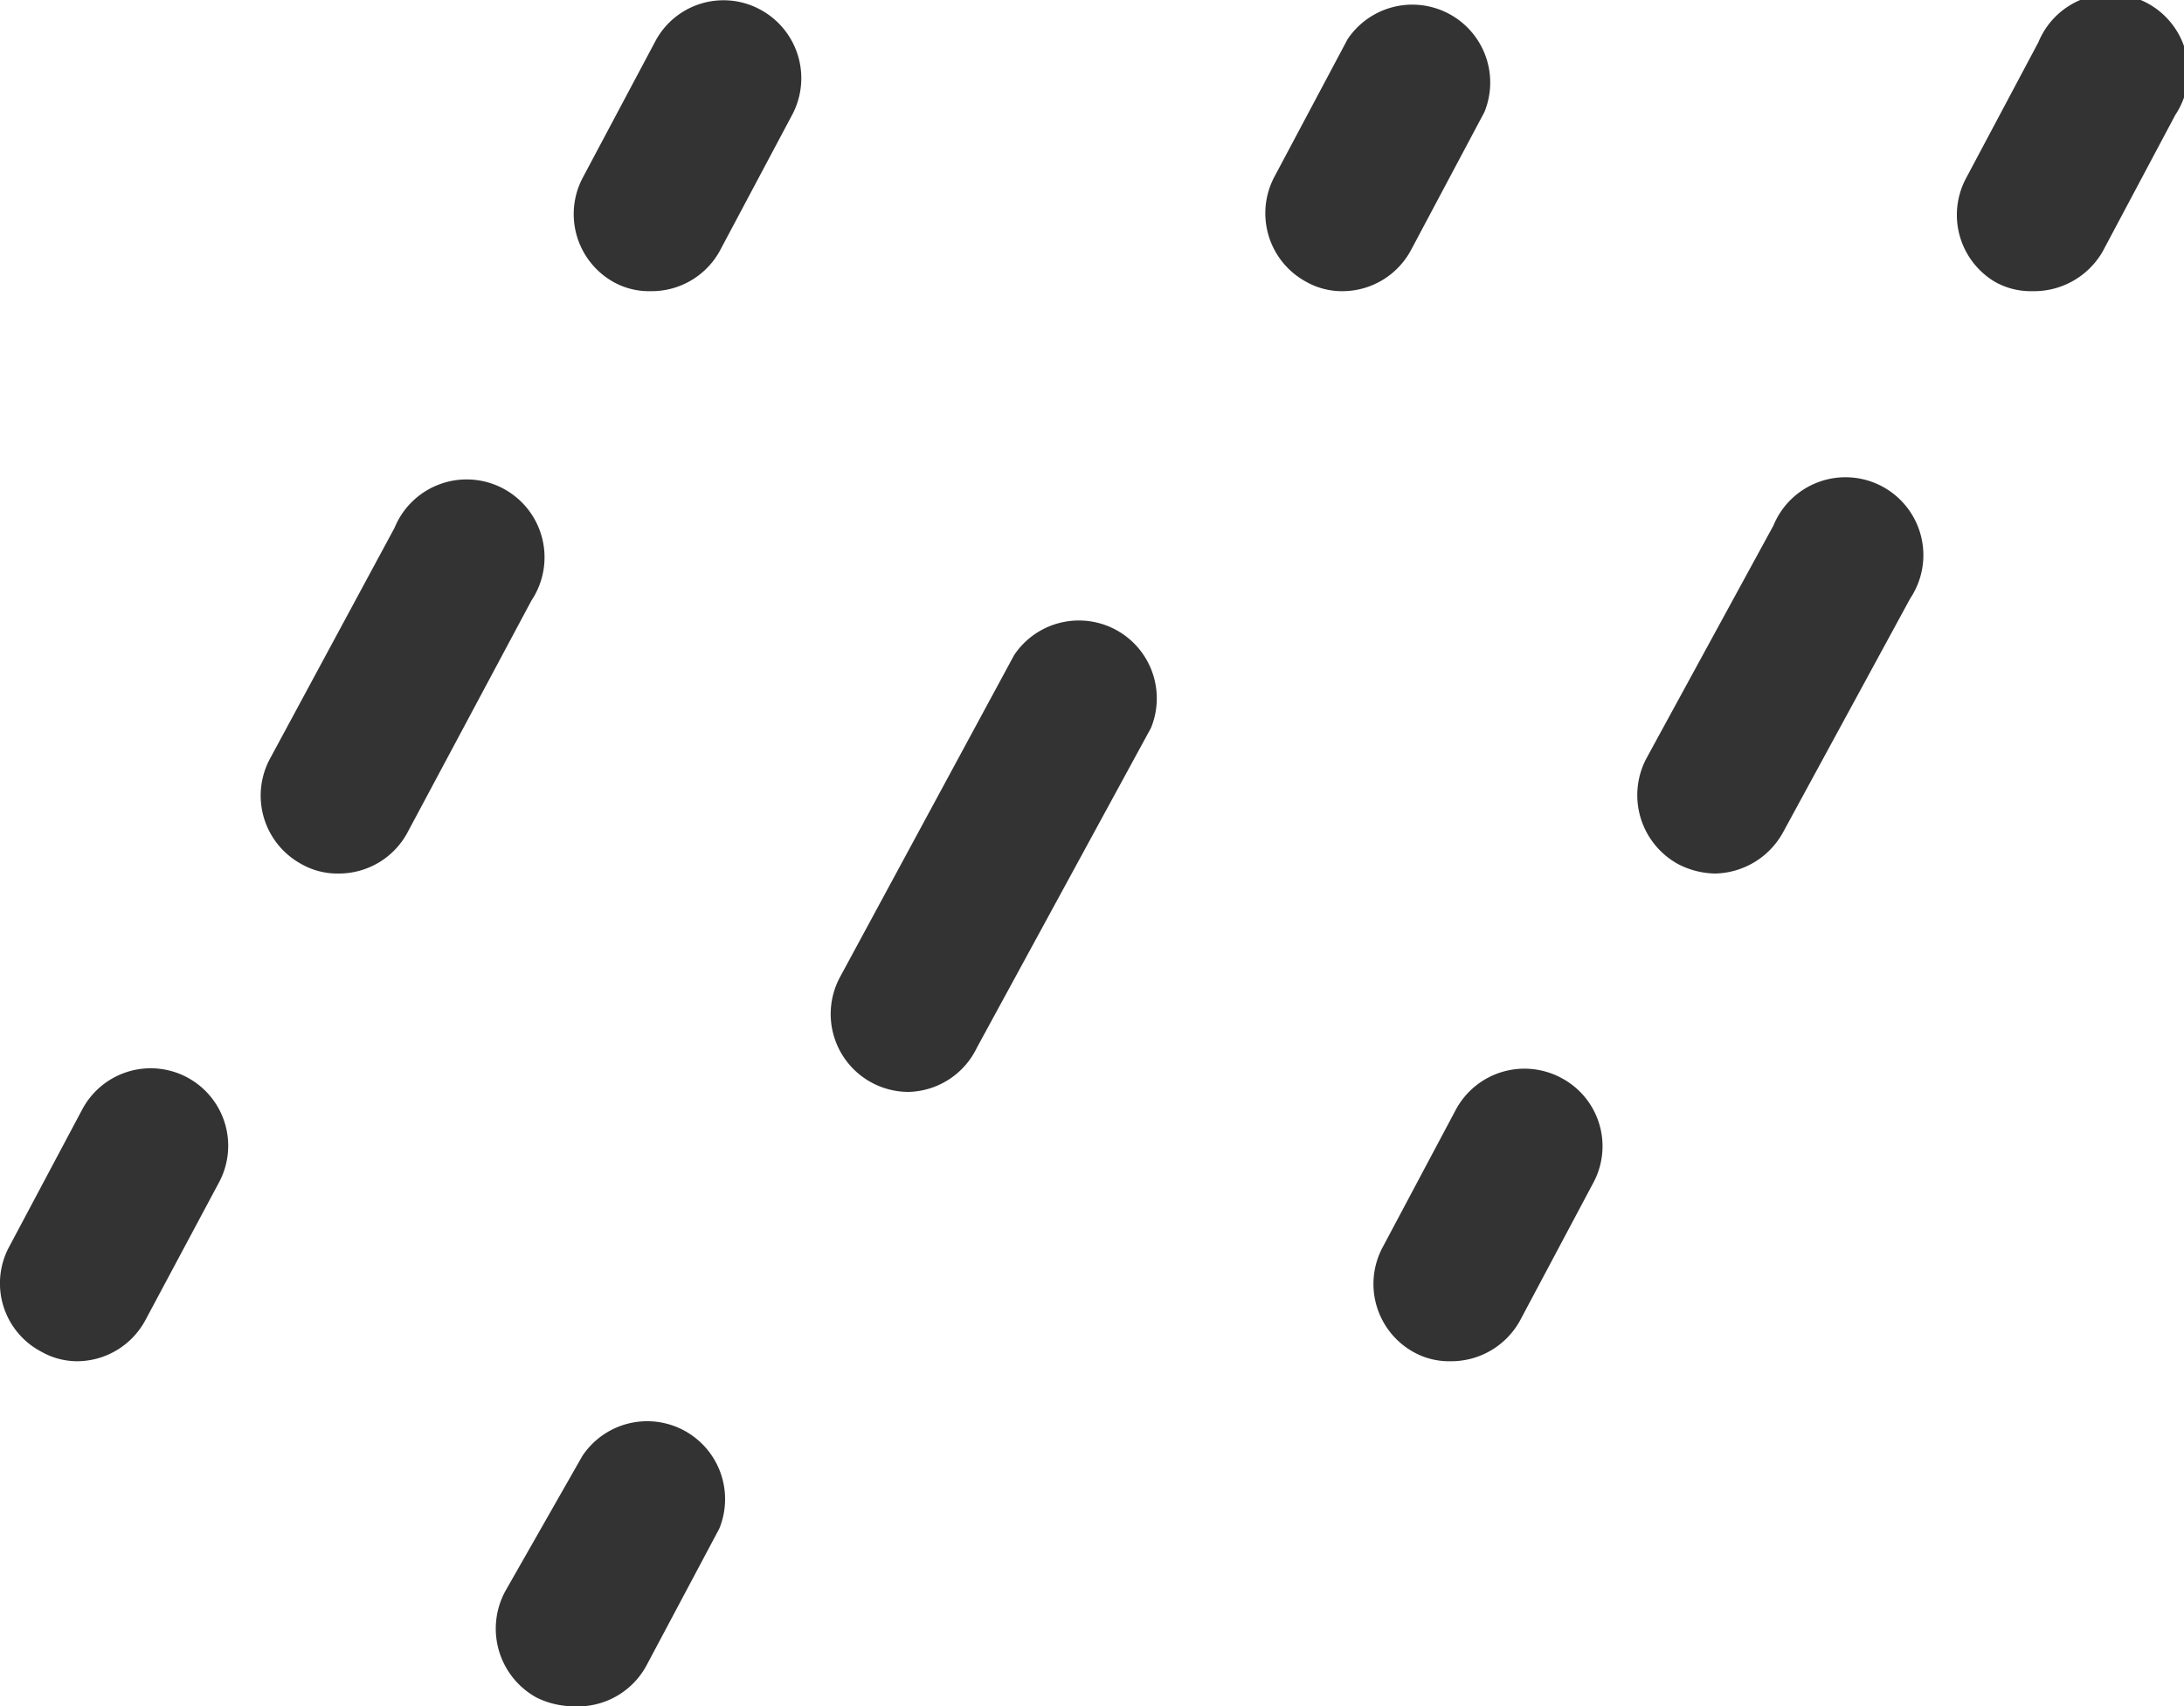
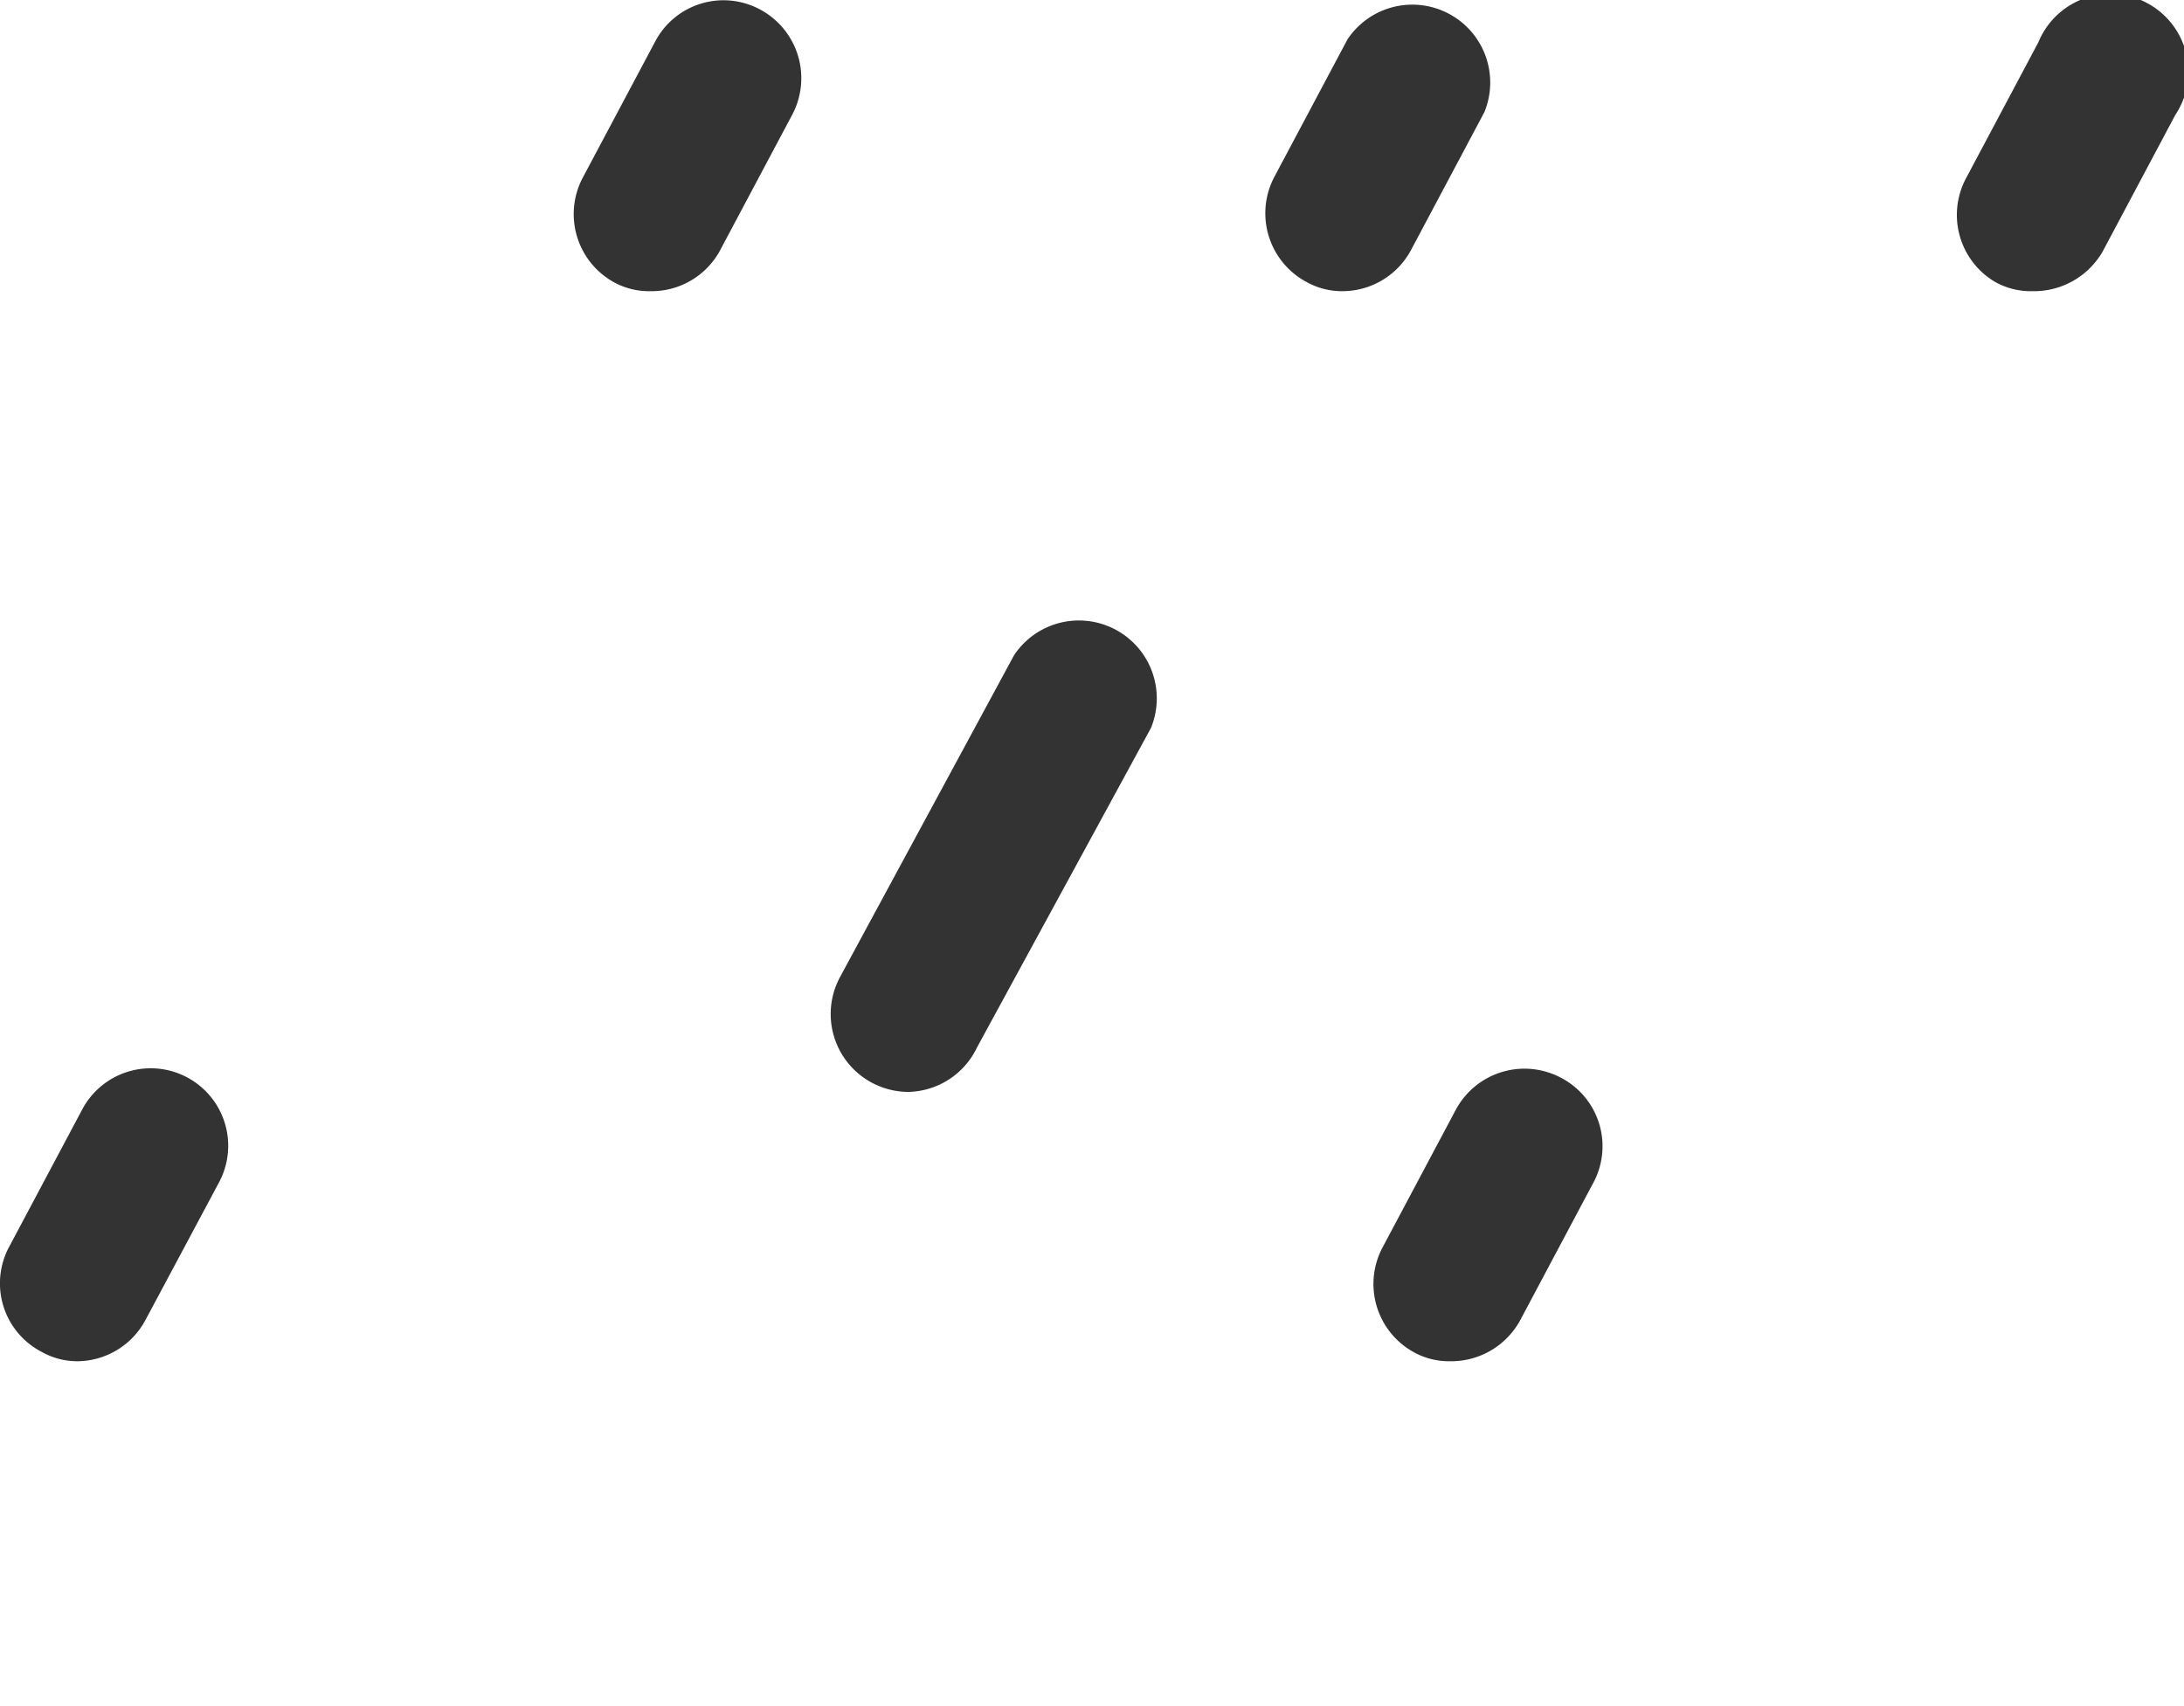
<svg xmlns="http://www.w3.org/2000/svg" viewBox="0 0 30 23.44">
  <defs>
    <style>.cls-1{fill:#333;}</style>
  </defs>
  <title>Risorsa 16</title>
  <g id="Livello_2" data-name="Livello 2">
    <g id="Livello_2-2" data-name="Livello 2">
      <path class="cls-1" d="M8.93,4a1,1,0,0,1-.51-.13A1.07,1.07,0,0,1,8,2.45L9,.57A1.06,1.06,0,0,1,10.44.13a1.07,1.07,0,0,1,.44,1.45l-1,1.88A1.07,1.07,0,0,1,8.93,4Z" />
-       <path class="cls-1" d="M4.65,12a1,1,0,0,1-.51-.13,1.07,1.07,0,0,1-.43-1.45L5.42,7.25a1.07,1.07,0,1,1,1.88,1L5.59,11.45A1.07,1.07,0,0,1,4.65,12Z" />
      <path class="cls-1" d="M1.07,18.7a1,1,0,0,1-.5-.13,1.06,1.06,0,0,1-.44-1.45l1-1.88a1.06,1.06,0,1,1,1.88,1L2,18.13A1.07,1.07,0,0,1,1.07,18.7Z" />
      <path class="cls-1" d="M18.45,4a1,1,0,0,1-.51-.13,1.07,1.07,0,0,1-.43-1.45l1-1.88a1.07,1.07,0,0,1,1.88,1l-1,1.88A1.07,1.07,0,0,1,18.45,4Z" />
      <path class="cls-1" d="M12.48,15a1.07,1.07,0,0,1-.94-1.58L13.93,9a1.07,1.07,0,0,1,1.88,1l-2.39,4.39A1.07,1.07,0,0,1,12.48,15Z" />
-       <path class="cls-1" d="M7.88,23.44a1.16,1.16,0,0,1-.51-.12,1.08,1.08,0,0,1-.43-1.46L8,20a1.07,1.07,0,0,1,1.88,1l-1,1.88A1.07,1.07,0,0,1,7.88,23.44Z" />
      <path class="cls-1" d="M27.91,4a1,1,0,0,1-.51-.13A1.07,1.07,0,0,1,27,2.46L28,.58a1.07,1.07,0,1,1,1.88,1l-1,1.88A1.09,1.09,0,0,1,27.91,4Z" />
-       <path class="cls-1" d="M23.56,12a1.14,1.14,0,0,1-.51-.13,1.08,1.08,0,0,1-.43-1.46l1.74-3.19a1.07,1.07,0,1,1,1.88,1l-1.74,3.2A1.09,1.09,0,0,1,23.56,12Z" />
      <path class="cls-1" d="M19.92,18.7a1,1,0,0,1-.51-.13A1.07,1.07,0,0,1,19,17.12l1-1.88a1.07,1.07,0,0,1,1.45-.43,1.06,1.06,0,0,1,.43,1.45l-1,1.88A1.08,1.08,0,0,1,19.92,18.7Z" />
    </g>
  </g>
</svg>